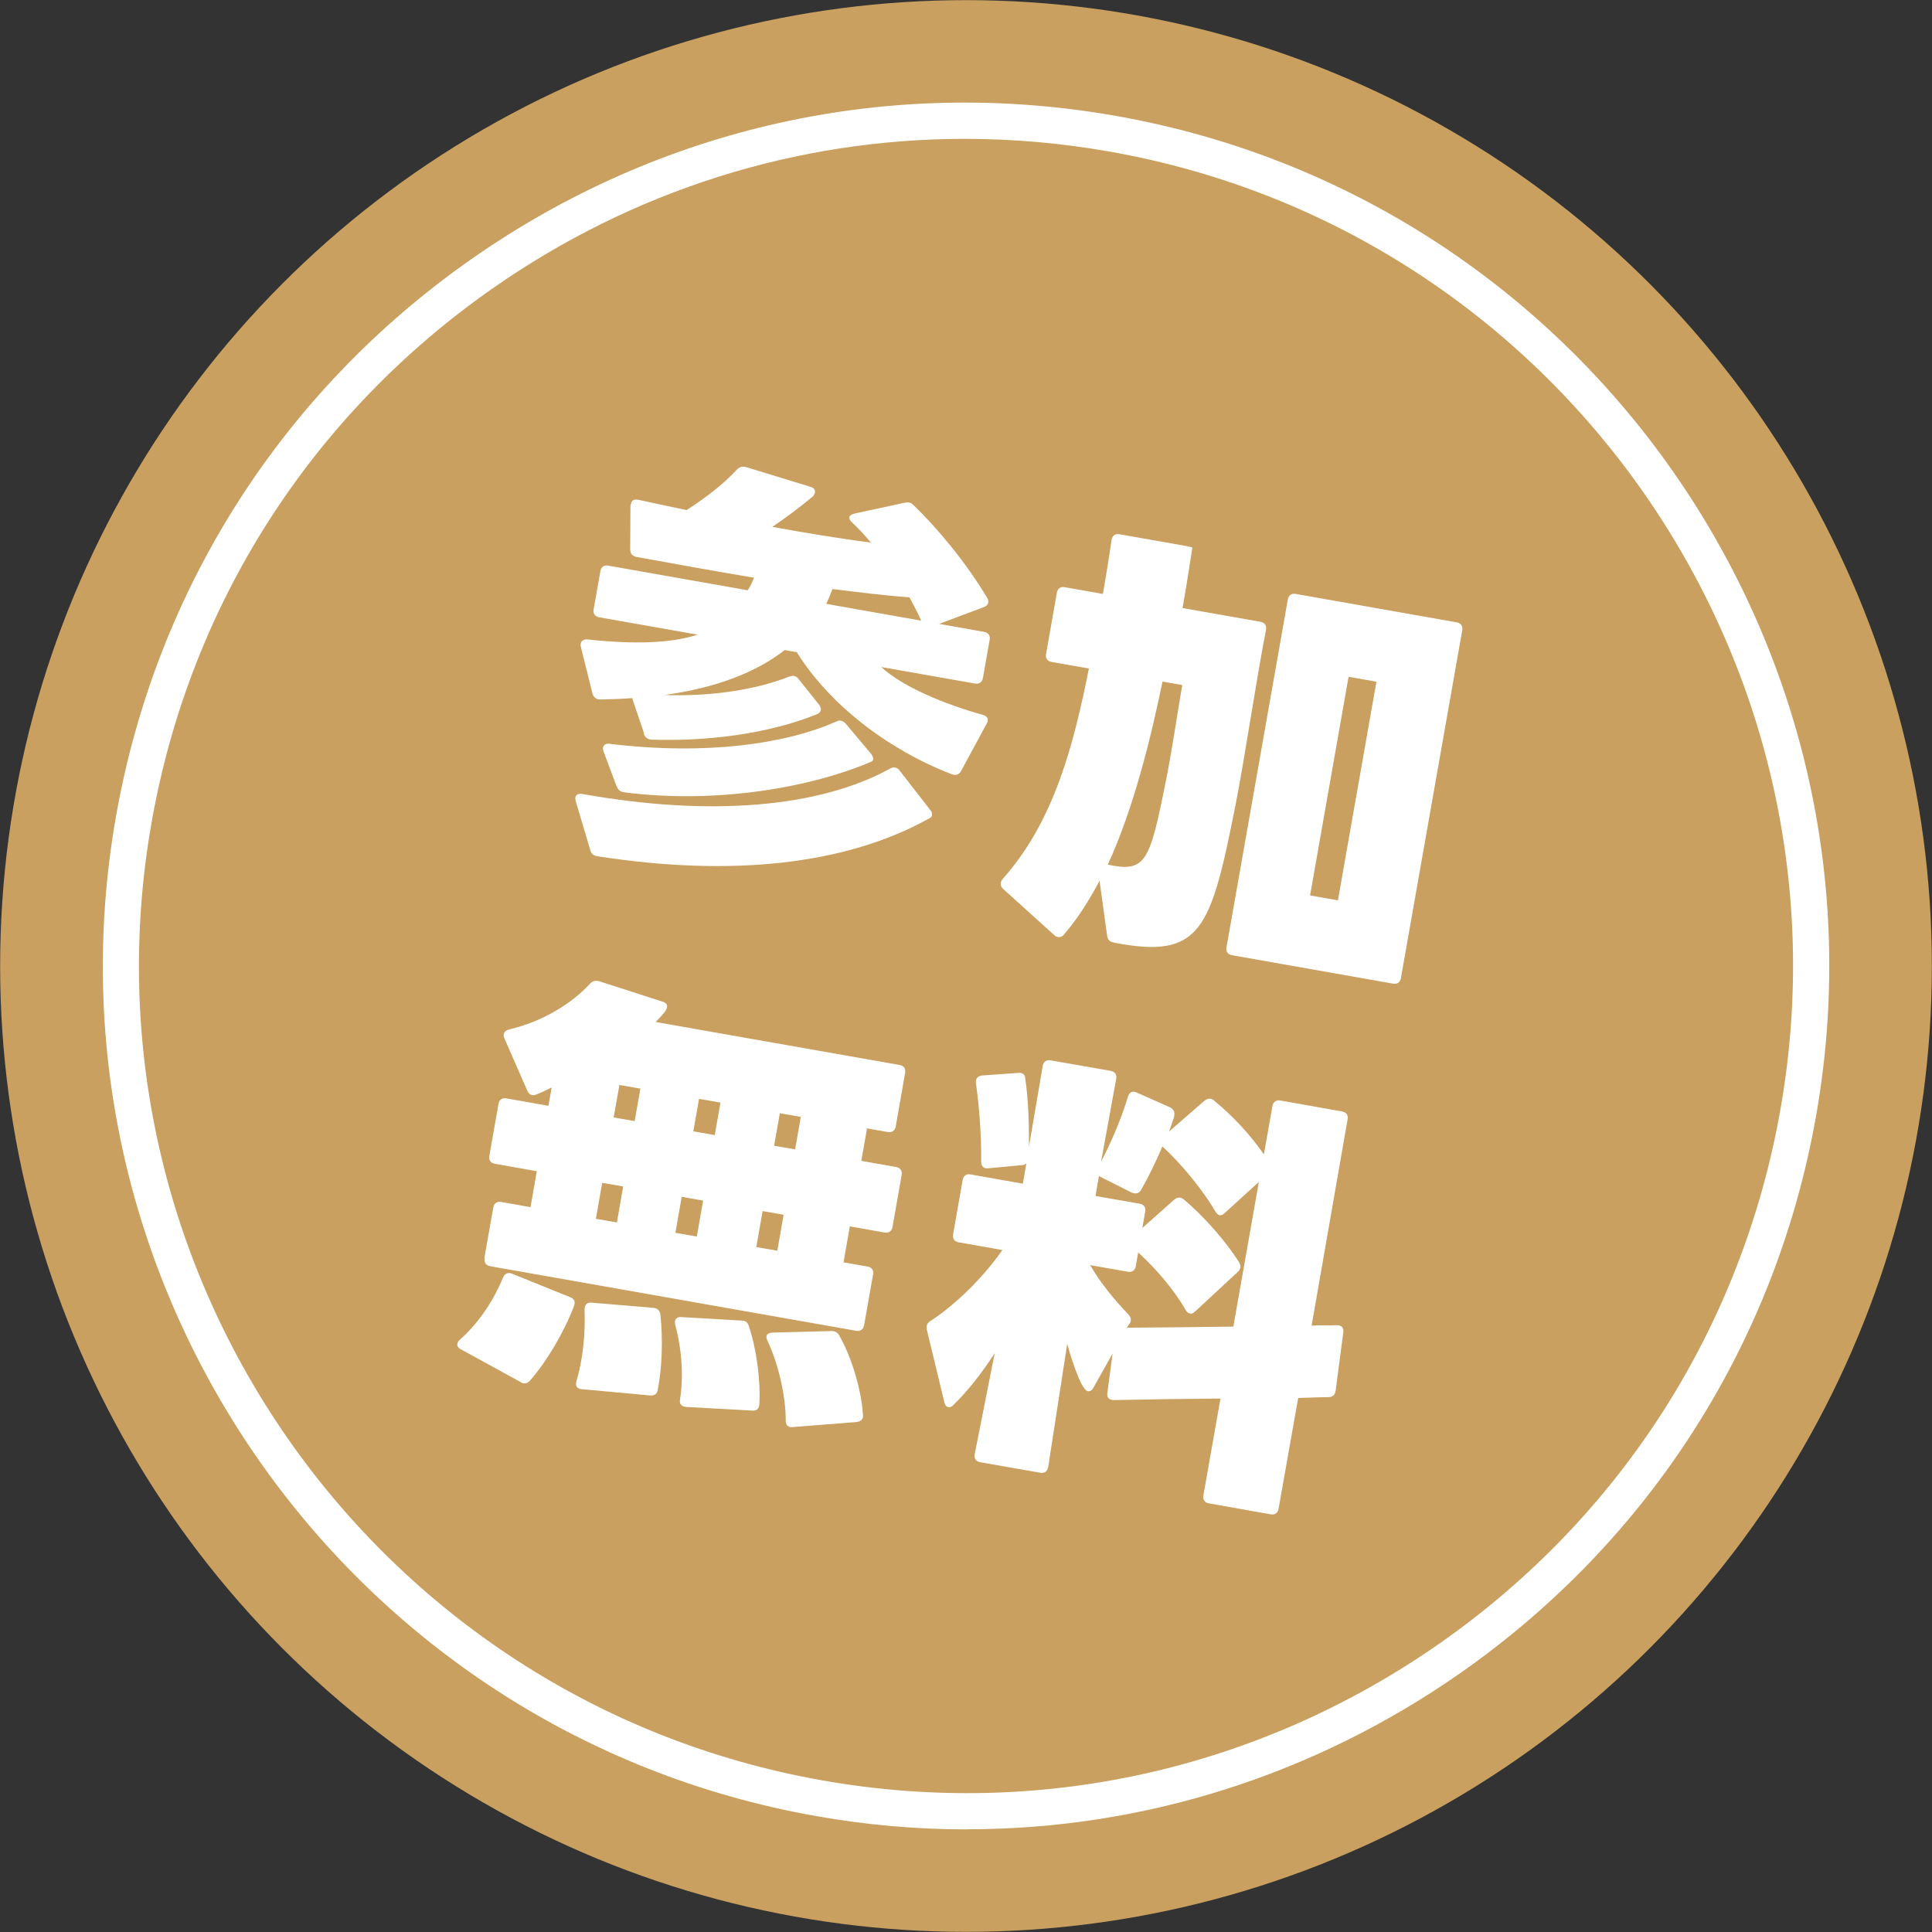
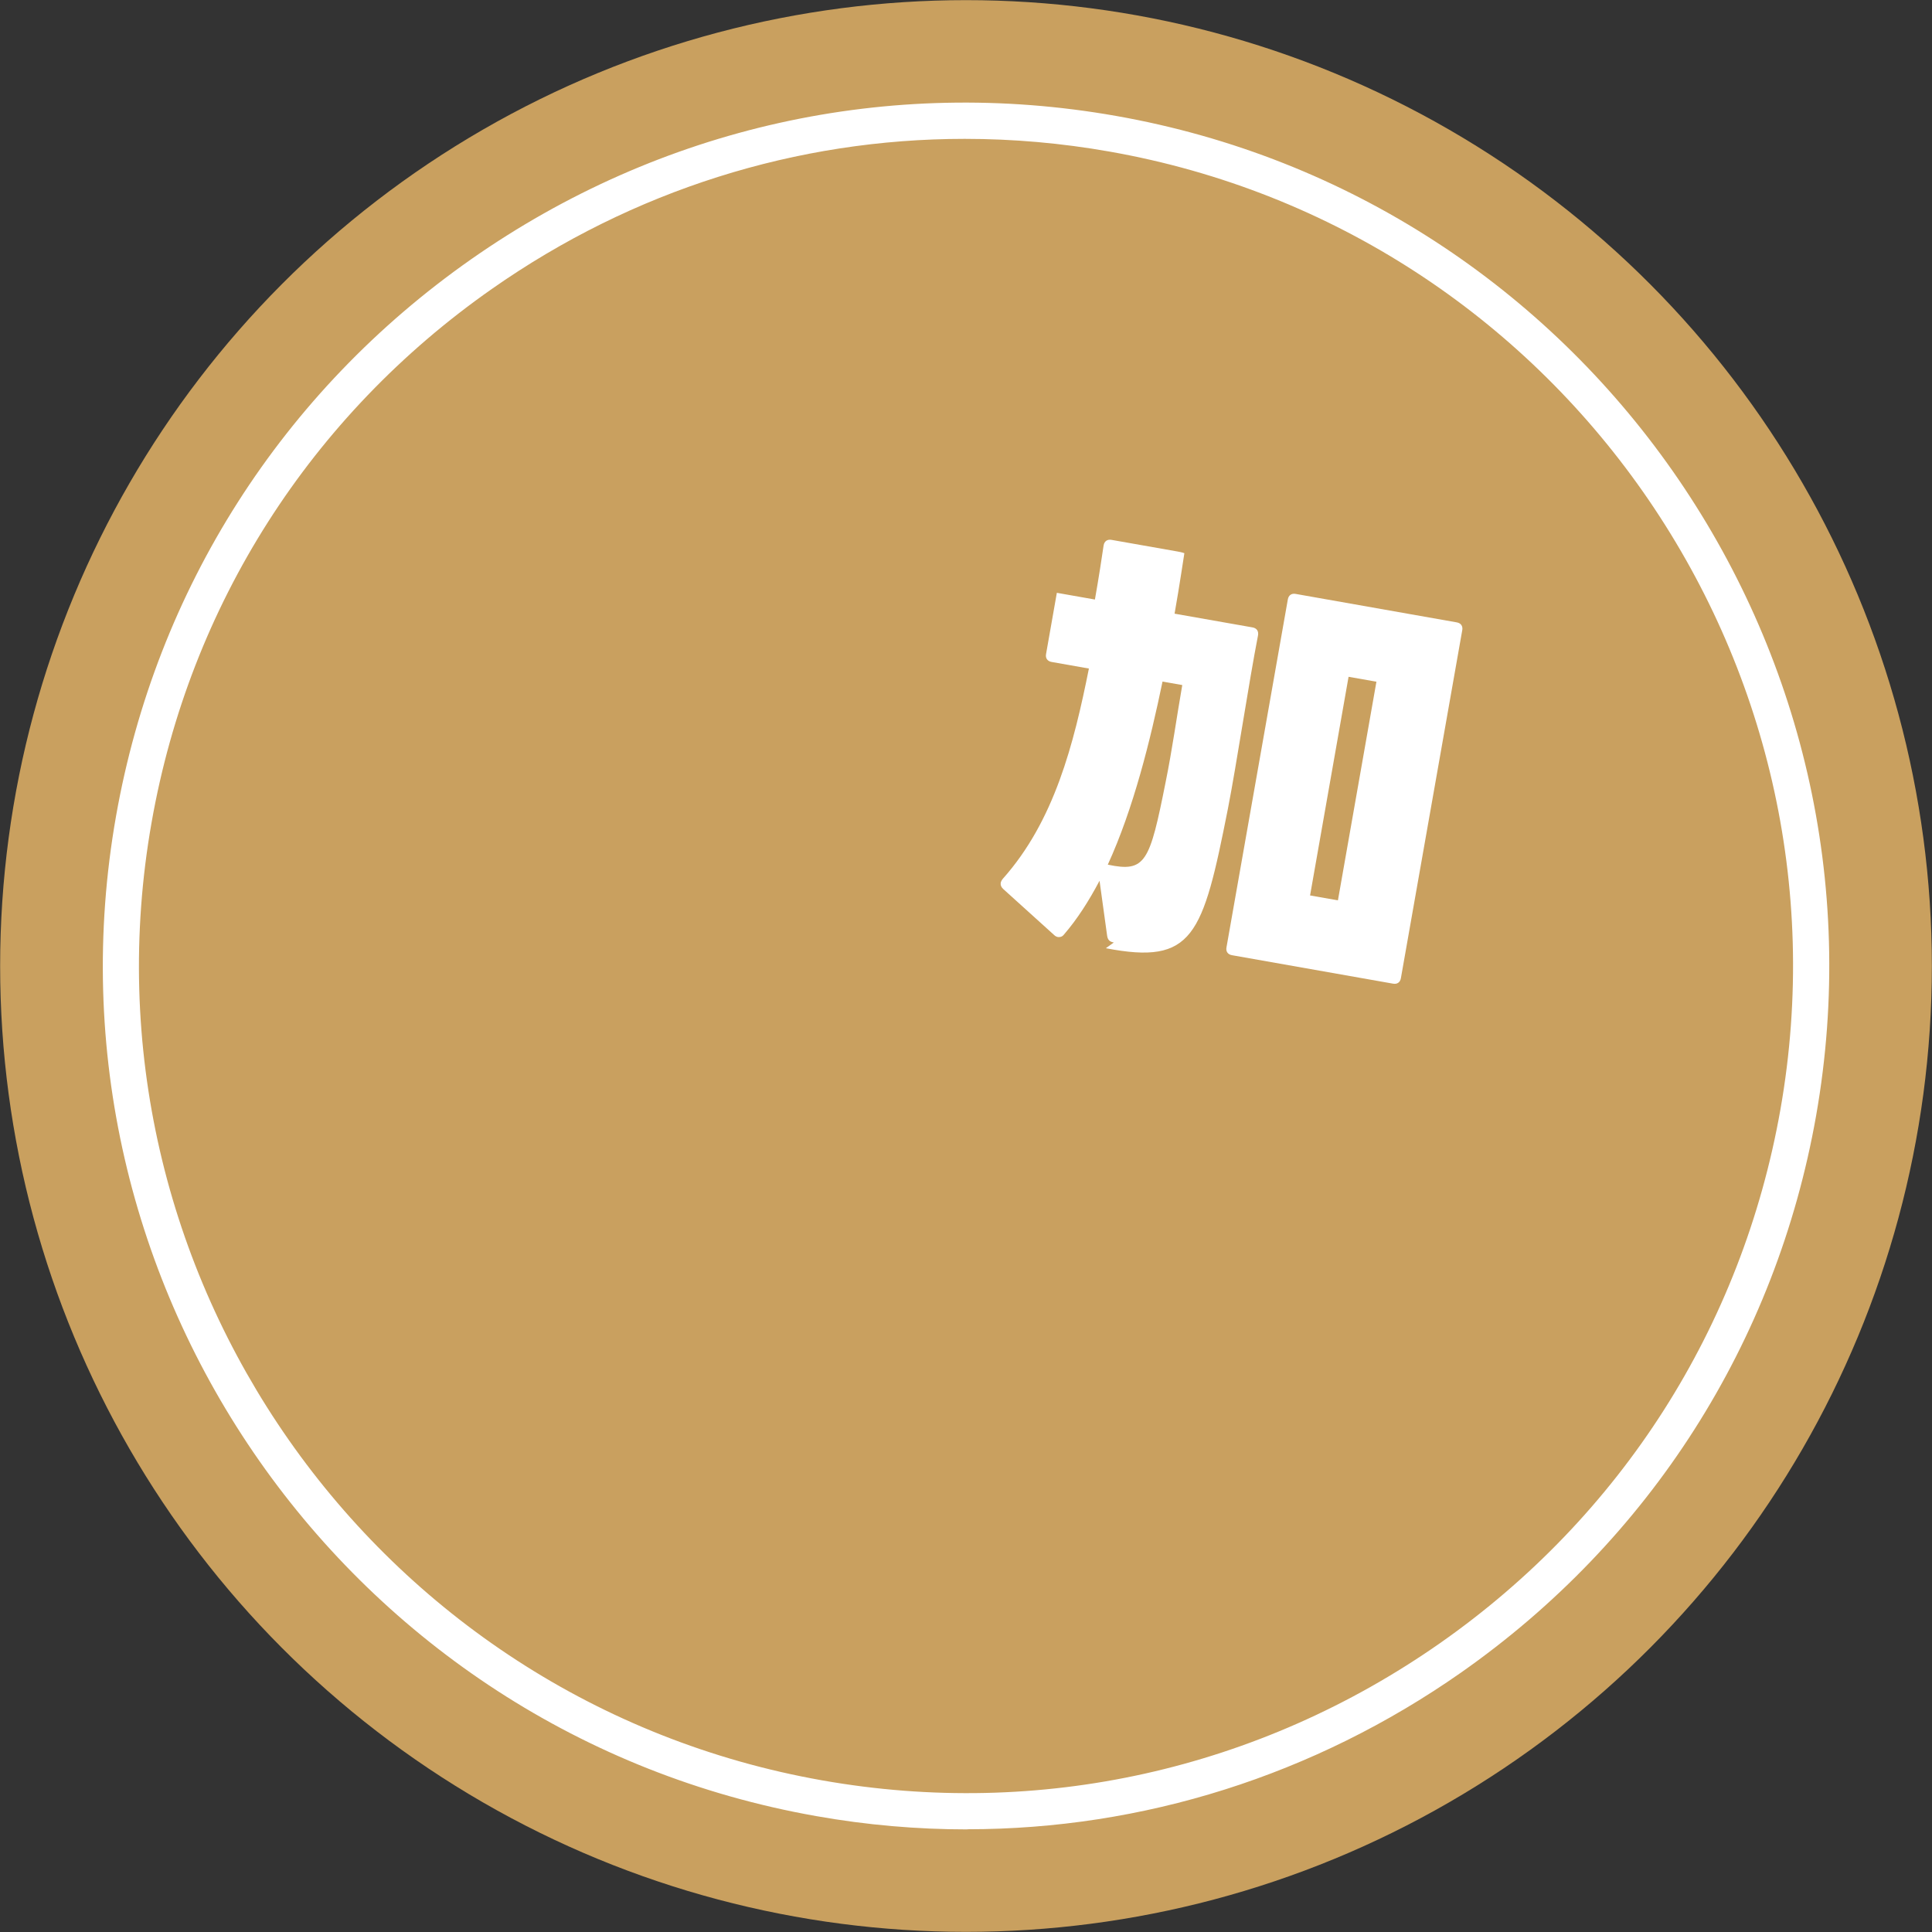
<svg xmlns="http://www.w3.org/2000/svg" id="_レイヤー_2" data-name="レイヤー 2" viewBox="0 0 138.02 138.02">
  <rect x="0" y="0" width="138.02" height="138.02" fill="#333333" stroke="none" />
  <defs>
    <style>
      .cls-1 {
        fill: #c9a05f;
      }

      .cls-2 {
        fill: #fff;
      }
    </style>
  </defs>
  <g id="_レイヤー_1-2" data-name="レイヤー 1">
    <g>
      <circle class="cls-1" cx="69.01" cy="69.01" r="69" />
      <path class="cls-2" d="M69.11,130.69c-3.59,0-7.2-.31-10.8-.95C24.82,123.83,2.38,91.79,8.29,58.3c2.86-16.19,11.87-30.32,25.37-39.78,13.51-9.46,29.86-13.1,46.06-10.24,33.48,5.9,55.92,37.95,50.02,71.43-2.86,16.19-11.87,30.32-25.37,39.78-10.5,7.35-22.73,11.19-35.26,11.19ZM68.92,9.92c-12.01,0-23.72,3.67-33.78,10.72-12.94,9.06-21.58,22.6-24.31,38.11-5.66,32.08,15.84,62.78,47.92,68.44,15.51,2.74,31.18-.75,44.13-9.81,12.94-9.06,21.57-22.6,24.31-38.11,5.66-32.08-15.84-62.78-47.92-68.44-3.45-.61-6.91-.91-10.35-.91Z" />
      <g>
-         <path class="cls-2" d="M42.16,60.7l-1.03-3.46c-.12-.4.1-.58.47-.52,9.04,1.62,16.9,1,22-1.82.14-.07.24-.09.33-.07.12.02.24.07.34.22l2.16,2.78c.13.15.17.28.15.4-.02.09-.06.18-.17.22-6.08,3.4-14.35,4.18-23.73,2.72-.31-.05-.47-.21-.52-.47ZM46.02,52.41l-.81-2.38c-.02-.07-.04-.13-.03-.16-.73.06-1.5.08-2.29.1-.29.01-.48-.15-.56-.41l-.83-3.33c-.09-.36.1-.58.47-.55,3.62.39,6.1.23,7.87-.34l-7.03-1.24c-.3-.05-.46-.27-.4-.57l.48-2.72c.05-.31.27-.46.57-.4l9.96,1.76c.18-.29.32-.57.44-.9-2.91-.48-5.74-1.01-8.37-1.48-.31-.05-.46-.24-.47-.53l.02-3.12c.05-.31.15-.51.52-.44h.03c1.03.22,2.18.48,3.46.74,1.38-.89,2.62-1.84,3.6-2.9.19-.19.39-.24.66-.17l4.63,1.42c.21.07.31.21.28.39-.02.09-.07.24-.22.34-.93.78-1.9,1.49-2.83,2.12,2.35.42,4.68.82,7.05,1.12-.44-.52-.89-1.01-1.35-1.44-.14-.12-.21-.26-.19-.38.02-.12.16-.19.36-.25l3.6-.78c.26-.05.44-.02.63.18,1.67,1.62,3.7,4.02,5.26,6.63.08.11.08.24.07.33-.03.15-.14.26-.31.32l-3.2,1.2,3.21.57c.31.05.46.27.4.57l-.48,2.72c-.05.3-.27.46-.58.4l-6.69-1.18c1.57,1.44,4.54,2.66,7.27,3.42.33.09.45.33.26.64l-1.82,3.37c-.14.26-.38.34-.67.23-4.54-1.75-8.73-4.97-11.07-8.72l-.86-.15c-2.04,1.59-4.89,2.7-8.6,3.21,3.6.13,6.83-.47,8.93-1.32.13-.04.23-.05.32-.04.12.02.24.07.34.22l1.47,1.84c.1.14.14.28.12.37-.02.12-.1.23-.27.3-3.53,1.43-7.91,1.95-11.82,1.82-.28-.02-.45-.14-.56-.41ZM44.04,56.15l-.92-2.46c-.05-.1-.05-.23-.04-.29.03-.18.21-.31.49-.26,6.85.83,12.57.01,16.16-1.59.14-.07.23-.09.36-.06.12.02.23.1.34.22l1.77,2.11c.13.15.2.32.18.41-.02.09-.06.15-.16.19-4.2,1.81-10.97,3.04-17.65,2.18-.28-.05-.41-.17-.52-.44ZM64.97,42.67c-1.77-.12-3.62-.36-5.5-.59-.13.36-.28.71-.44,1.06l6.78,1.2c-.22-.51-.53-1.1-.84-1.66Z" />
-         <path class="cls-2" d="M79.57,67.33c-.31-.05-.44-.2-.48-.5l-.54-3.91c-.76,1.44-1.59,2.74-2.54,3.84-.13.17-.29.2-.44.18-.09-.02-.18-.06-.26-.14l-3.64-3.29c-.16-.15-.2-.29-.18-.44.02-.09.06-.18.15-.29,3.69-4.14,5.07-9.63,6.15-15.02l-2.66-.47c-.3-.05-.46-.27-.4-.57l.77-4.37c.05-.31.27-.46.57-.4l2.72.48c.27-1.53.51-3.09.62-3.86.05-.31.27-.46.58-.4l4.71.83c.34.06.48.12.48.12-.05.28-.33,2.24-.7,4.32l5.56.98c.31.05.46.27.4.58-.66,3.38-1.53,9.21-2.15,12.38-1.8,9.1-2.47,11.16-8.72,9.96ZM79.14,61.77c2.7.57,2.99-.17,4.13-5.89.47-2.31.79-4.65,1.19-6.94l-1.41-.25c-.87,4.19-2.07,9.06-3.91,13.08ZM104.46,45.03l-4.38,24.84c-.05.31-.27.46-.57.4l-11.49-2.03c-.31-.05-.46-.27-.4-.57l4.38-24.84c.05-.31.27-.46.57-.4l11.49,2.03c.31.05.46.27.4.58ZM93.59,63.97l1.99.35,2.75-15.62-1.99-.35-2.75,15.62Z" />
-         <path class="cls-2" d="M37.17,98.72l-4.25-2.33c-.2-.1-.27-.24-.25-.39.02-.09.06-.18.18-.29,1.46-1.29,2.48-2.97,3.08-4.43.11-.29.36-.41.65-.29l4.15,1.68c.3.12.39.32.27.65-.7,1.83-1.92,3.92-3.14,5.31-.2.22-.43.27-.68.1ZM34.6,89.88l.64-3.61c.05-.31.27-.46.58-.4l2.08.37.45-2.57-2.99-.53c-.31-.05-.46-.27-.4-.57l.65-3.7c.05-.31.27-.46.58-.4l2.99.53.23-1.31c-.38.19-.76.37-1.1.5-.1.04-.2.06-.29.04-.15-.03-.26-.11-.35-.31l-1.64-3.75c-.05-.1-.06-.2-.04-.29.03-.18.18-.28.38-.34,2.4-.55,4.52-1.88,5.78-3.27.19-.19.39-.25.66-.17l4.53,1.46c.24.07.34.22.31.4-.02.09-.07.21-.15.32-.2.25-.43.49-.66.73l17.42,3.07c.31.05.46.27.4.57l-.67,3.82c-.05.3-.27.46-.58.4l-1.47-.26-.41,2.32,2.48.44c.31.05.46.27.4.58l-.65,3.7c-.05.3-.27.46-.57.4l-2.48-.44-.45,2.57,1.71.3c.31.05.46.27.4.58l-.64,3.61c-.05.3-.27.46-.57.4l-26.13-4.61c-.31-.05-.46-.27-.4-.57ZM41.18,98.67c.45-1.5.65-3.35.58-5.1,0-.35.16-.54.5-.51l4.41.37c.31.02.47.21.51.5.18,1.67.13,3.74-.19,5.35-.05.31-.23.43-.54.41l-4.9-.45c-.34-.03-.46-.24-.37-.57ZM44.52,84.76l-1.5-.26-.45,2.57,1.5.26.45-2.57ZM45.75,77.77l-1.5-.26-.41,2.32,1.5.26.41-2.32ZM48.58,99.97c.27-1.72.11-3.67-.35-5.36-.07-.33.1-.55.44-.52l4.3.25c.29-.01.45.14.53.41.54,1.61.84,3.8.75,5.55-.03.34-.18.5-.52.47l-4.71-.26c-.34-.03-.5-.21-.44-.55ZM50.23,85.77l-1.53-.27-.45,2.57,1.53.27.45-2.57ZM51.47,78.77l-1.53-.27-.41,2.32,1.53.27.41-2.32ZM55.98,86.78l-1.5-.26-.45,2.57,1.5.26.45-2.57ZM56.13,101.46c.01-1.67-.5-3.96-1.3-5.68-.07-.14-.09-.24-.07-.33.03-.15.17-.22.39-.25l4.21-.11c.26-.02.46.08.58.29.89,1.54,1.59,3.87,1.71,5.69.04.32-.15.48-.47.52l-4.57.36c-.32.04-.48-.15-.48-.49ZM57.21,79.79l-1.5-.26-.41,2.32,1.5.26.41-2.32Z" />
-         <path class="cls-2" d="M83.9,79.73c-.13.36-.26.74-.38,1.1l2.53-2.2c.25-.18.48-.2.69,0,1.27,1.04,2.57,2.41,3.55,3.84l.61-3.45c.05-.3.27-.46.57-.4l4.4.78c.31.05.46.27.4.57l-2.57,14.73c.16,0,.32,0,.44-.02h.91c.16,0,.29,0,.44-.01.35,0,.53.19.47.53l-.54,4.13c-.05.31-.21.47-.49.48-.66,0-1.39.04-2.19.06l-1.4,7.91c-.05.31-.27.46-.57.4l-4.4-.78c-.31-.05-.46-.27-.4-.58l1.22-6.91c-2.56.02-5.21.06-7.61.11-.35,0-.53-.19-.47-.52l.37-2.8-1.37,2.44c-.1.2-.27.27-.39.25-.55-.1-1.33-2.85-1.48-3.38l-1.36,8.8c-.05.3-.27.46-.57.4l-4.28-.75c-.3-.05-.46-.27-.4-.57l1.43-7.22c-.95,1.47-1.96,2.74-2.95,3.7-.12.14-.25.18-.37.15-.12-.02-.23-.13-.28-.36l-1.24-5.13c-.07-.3,0-.51.24-.65,1.89-1.24,3.81-3.17,5.15-5.08l-3.12-.55c-.31-.05-.46-.27-.4-.57l.68-3.88c.05-.3.27-.46.57-.4l3.73.66.25-1.44c-.07.05-.17.1-.27.11l-2.44.23c-.32.04-.51-.12-.52-.47.03-1.79-.13-3.9-.37-5.61-.04-.32.12-.51.44-.55l2.55-.18c.32-.04.52.09.53.38.22,1.46.28,3.23.27,4.87l.98-5.75c.05-.3.27-.46.57-.4l4.28.75c.3.05.46.27.4.57l-1.08,5.92c.71-1.35,1.47-3.14,1.92-4.64.09-.33.33-.45.65-.29l2.34,1.04c.29.15.38.35.3.65ZM80.68,94.57l-.18.28c2.56-.02,5.11-.04,7.61-.08l1.82-10.33-2.44,2.22c-.11.11-.25.18-.37.15-.12-.02-.2-.13-.3-.27-.92-1.58-2.45-3.42-3.78-4.64-.48,1.14-1.03,2.25-1.52,3.1-.14.26-.37.31-.67.2l-2.2-1.11c-.05-.04-.12-.05-.14-.09l-.25,1.44,3.15.55c.31.05.46.27.4.57l-.2,1.16,2.28-2.02c.22-.18.45-.21.69,0,1.4,1.16,3.03,3.02,3.94,4.48.07.14.12.24.09.36-.02.12-.07.21-.18.32l-3.05,2.83c-.15.13-.25.18-.37.15-.12-.02-.23-.11-.3-.24-.82-1.44-2.12-2.96-3.4-4.13l-.17.98c-.05.3-.27.46-.57.4l-2.69-.47c.7,1.23,1.79,2.55,2.72,3.51.21.23.24.42.1.68Z" />
+         <path class="cls-2" d="M79.57,67.33c-.31-.05-.44-.2-.48-.5l-.54-3.91c-.76,1.44-1.59,2.74-2.54,3.84-.13.17-.29.2-.44.18-.09-.02-.18-.06-.26-.14l-3.64-3.29c-.16-.15-.2-.29-.18-.44.02-.09.06-.18.15-.29,3.69-4.14,5.07-9.63,6.15-15.02l-2.66-.47c-.3-.05-.46-.27-.4-.57l.77-4.37l2.72.48c.27-1.53.51-3.09.62-3.86.05-.31.27-.46.58-.4l4.71.83c.34.06.48.12.48.12-.05.28-.33,2.24-.7,4.32l5.56.98c.31.05.46.27.4.58-.66,3.38-1.53,9.21-2.15,12.38-1.8,9.1-2.47,11.16-8.72,9.96ZM79.14,61.77c2.7.57,2.99-.17,4.13-5.89.47-2.31.79-4.65,1.19-6.94l-1.41-.25c-.87,4.19-2.07,9.06-3.91,13.08ZM104.46,45.03l-4.38,24.84c-.05.31-.27.46-.57.4l-11.49-2.03c-.31-.05-.46-.27-.4-.57l4.38-24.84c.05-.31.27-.46.57-.4l11.49,2.03c.31.05.46.27.4.58ZM93.59,63.97l1.99.35,2.75-15.62-1.99-.35-2.75,15.62Z" />
      </g>
    </g>
  </g>
</svg>